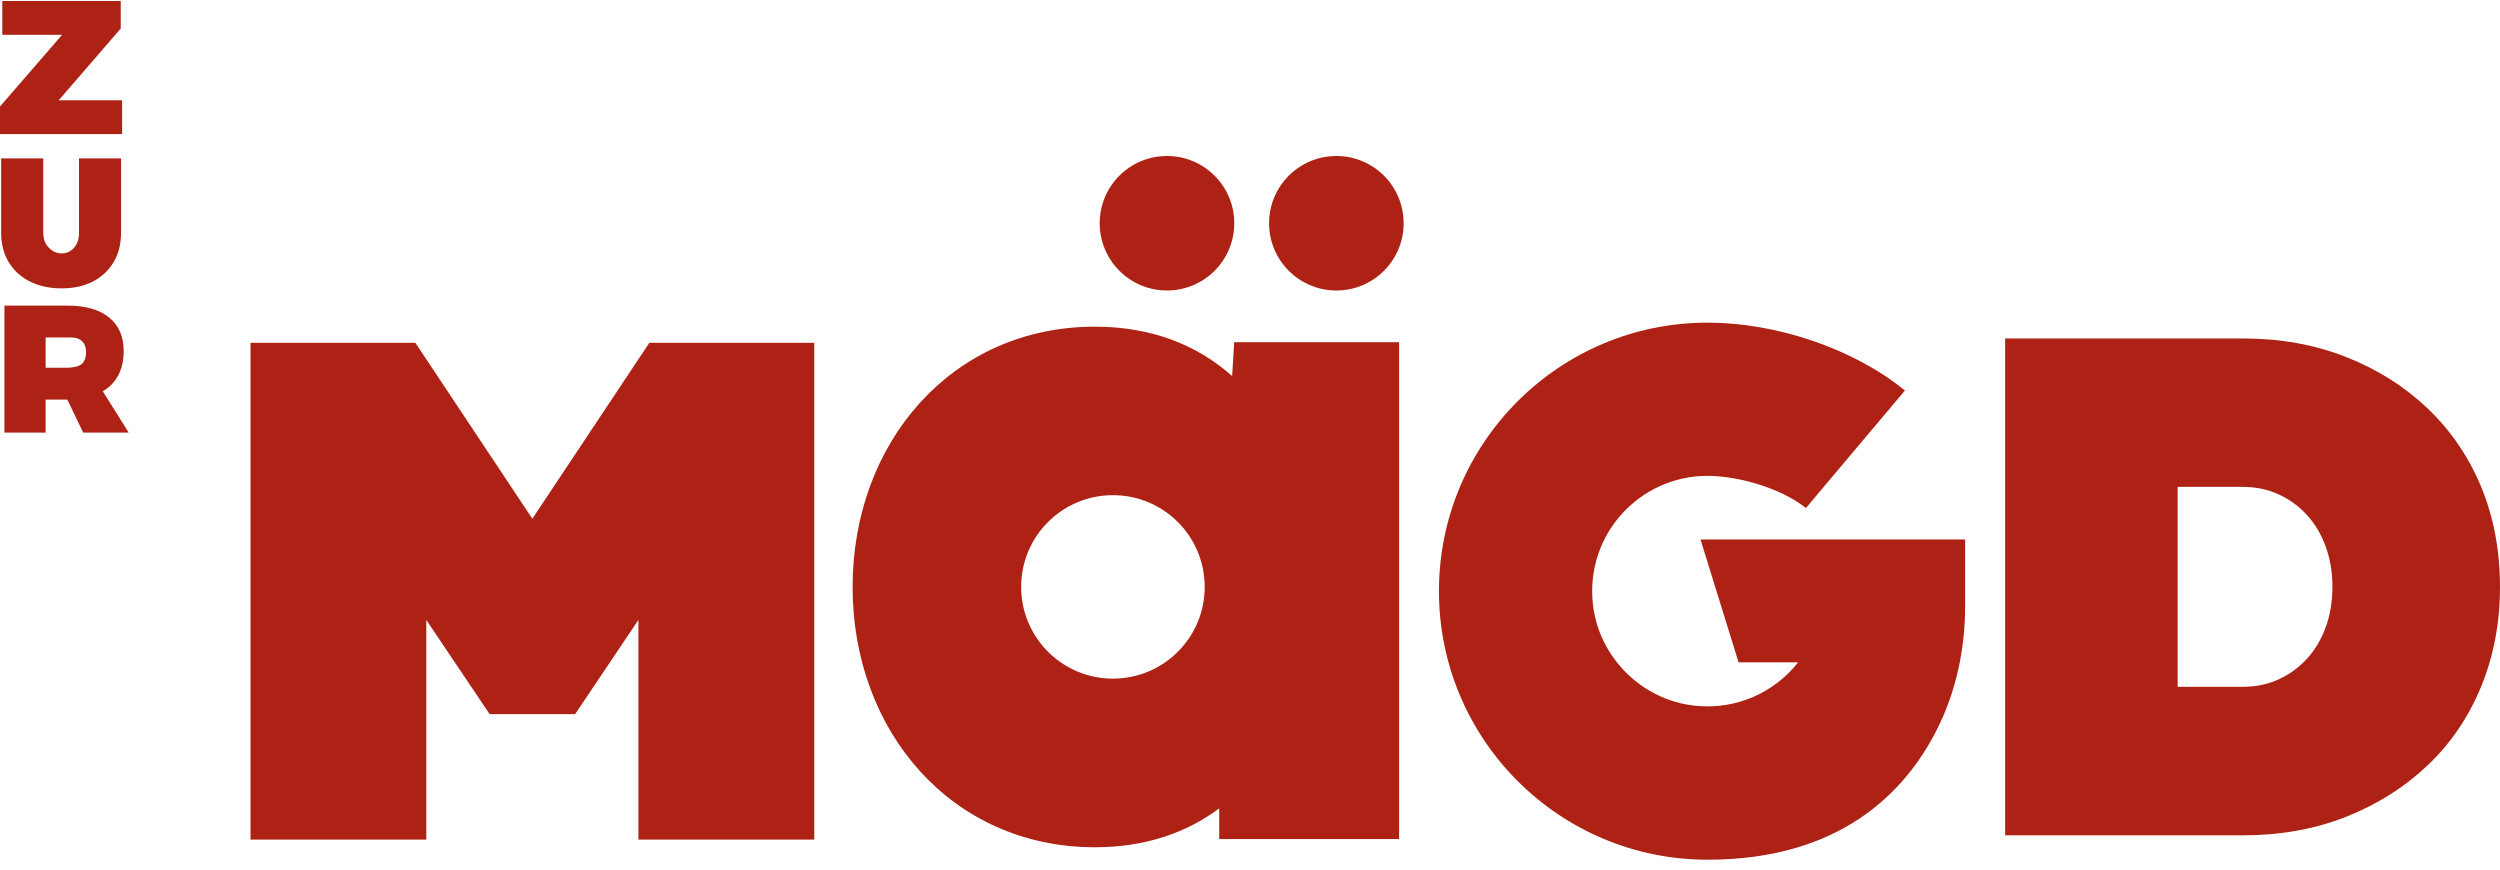
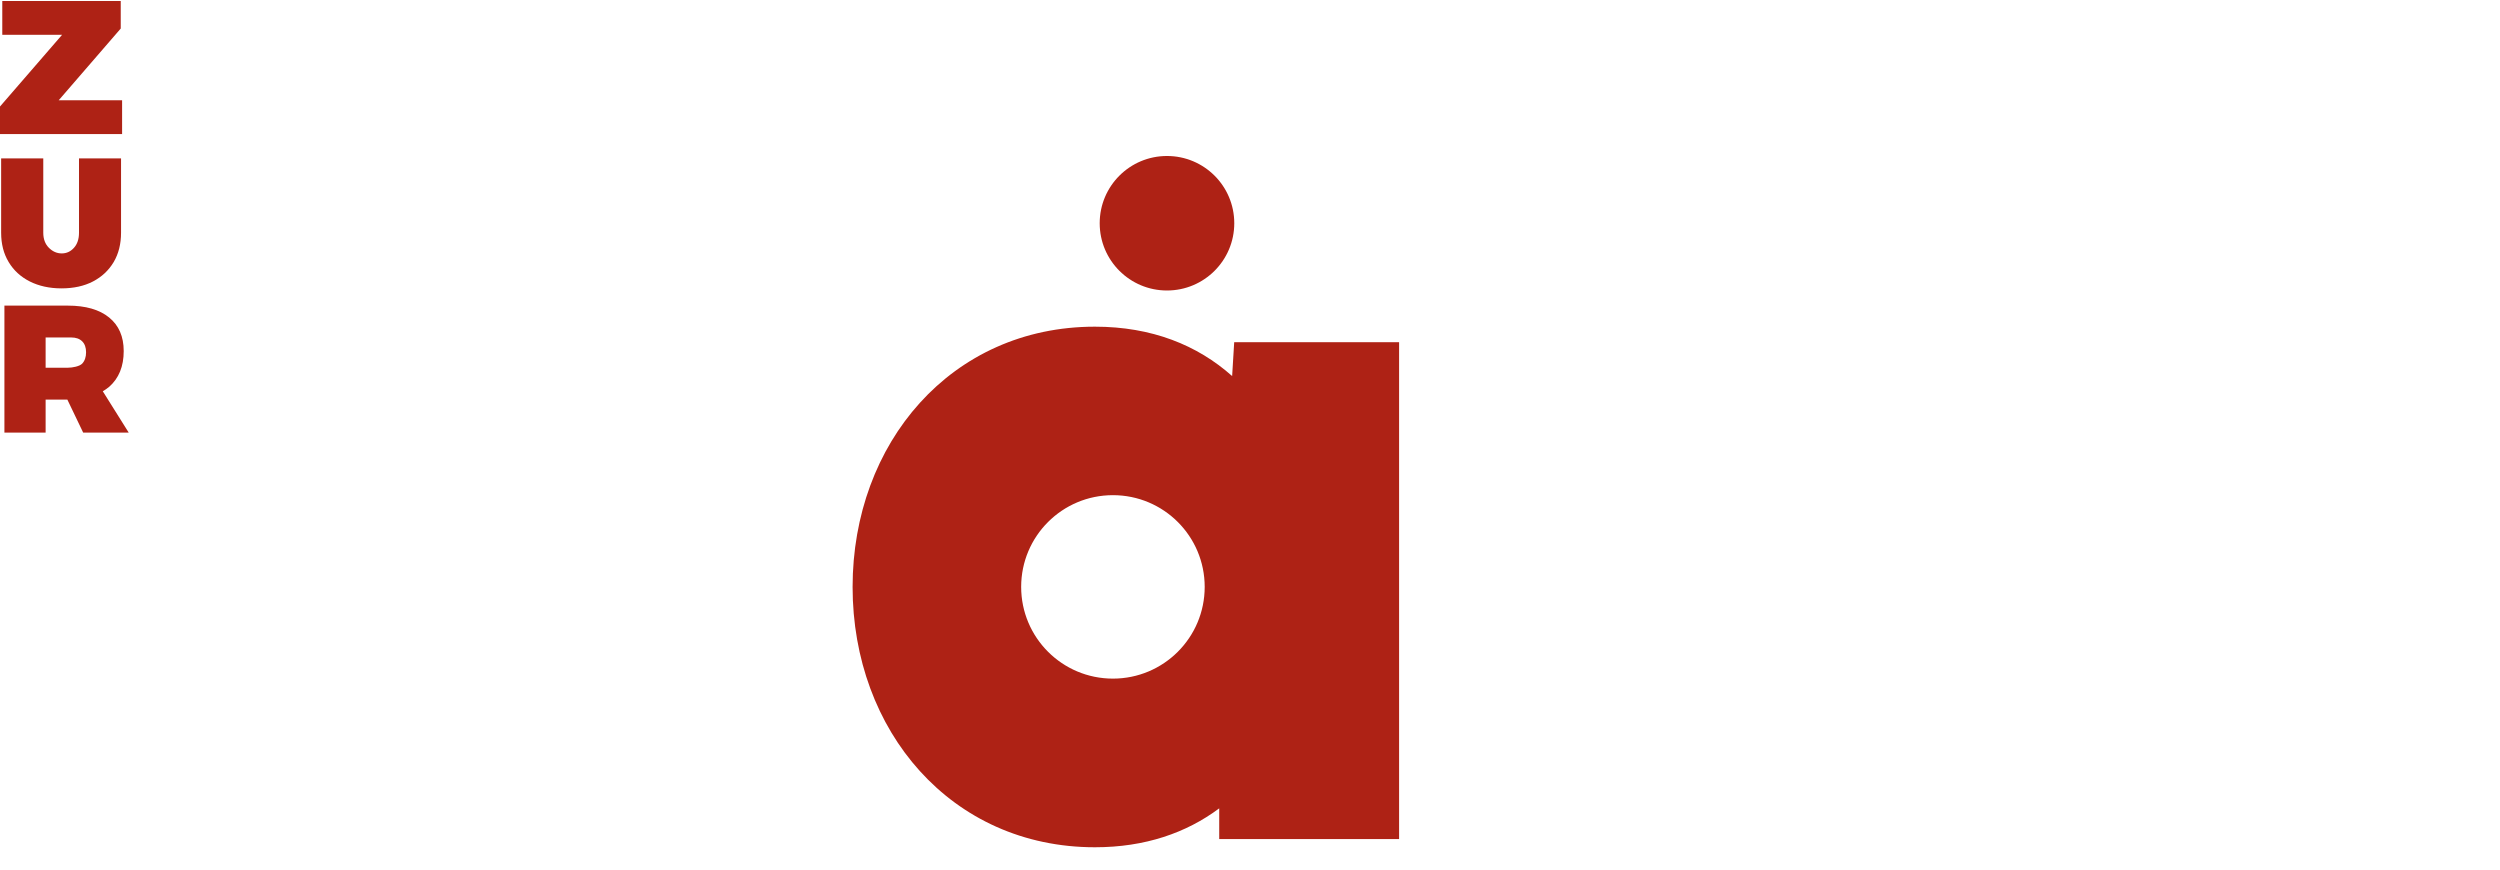
<svg xmlns="http://www.w3.org/2000/svg" width="230" height="80" viewBox="0 0 230 80" fill="none">
  <g clip-path="url(#clip0_280_5731)">
-     <path d="M214.583 53.994C214.583 55.322 214.38 56.553 213.974 57.678C213.569 58.804 212.995 59.776 212.254 60.587C211.512 61.398 210.645 62.034 209.645 62.496C208.644 62.957 207.539 63.188 206.315 63.188H200.342V44.793H206.315C207.532 44.793 208.644 45.023 209.645 45.485C210.645 45.946 211.512 46.583 212.254 47.401C212.995 48.212 213.569 49.184 213.974 50.309C214.38 51.435 214.583 52.665 214.583 53.994ZM229.999 53.994C229.999 50.645 229.419 47.575 228.265 44.786C227.11 42.003 225.467 39.598 223.333 37.57C221.2 35.542 218.696 33.969 215.821 32.837C212.946 31.704 209.792 31.138 206.35 31.138H184.471V76.85H206.35C209.792 76.85 212.946 76.284 215.821 75.151C218.696 74.018 221.2 72.438 223.333 70.418C225.467 68.397 227.11 65.978 228.265 63.167C229.419 60.356 229.999 57.301 229.999 53.994Z" fill="#AE2215" />
    <path d="M110.832 53.994C110.832 58.657 107.055 62.433 102.389 62.433C97.724 62.433 93.947 58.657 93.947 53.994C93.947 49.33 97.724 45.555 102.389 45.555C107.055 45.555 110.832 49.33 110.832 53.994ZM128.717 77.186V31.48H113.546L113.357 34.599C110.167 31.753 105.964 30.054 100.732 30.054C87.505 30.054 78.439 40.772 78.439 54.001C78.439 67.229 87.505 77.948 100.732 77.948C105.341 77.948 109.146 76.626 112.168 74.368V77.192H128.717V77.186Z" fill="#AE2215" />
    <path d="M113.553 20.538C113.553 23.957 110.783 26.726 107.362 26.726C103.942 26.726 101.172 23.957 101.172 20.538C101.172 17.119 103.942 14.351 107.362 14.351C110.783 14.351 113.553 17.119 113.553 20.538Z" fill="#AE2215" />
-     <path d="M175.26 35.934C170.518 32.054 163.397 29.683 157.095 29.683C143.448 29.683 132.383 40.745 132.383 54.385C132.383 68.026 143.448 79.094 157.095 79.094C169.35 79.094 175.295 72.83 178.163 67.187C179.954 63.663 180.793 59.727 180.793 55.77V49.631H156.445L159.949 60.937H165.426C163.257 63.684 159.774 65.341 155.913 64.922C151.038 64.398 147.086 60.461 146.547 55.588C145.841 49.191 150.835 43.779 157.088 43.779C159.935 43.779 163.845 44.912 166.146 46.736L175.253 35.927L175.26 35.934Z" fill="#AE2215" />
-     <path d="M129.136 20.538C129.136 23.957 126.367 26.726 122.946 26.726C119.526 26.726 116.756 23.957 116.756 20.538C116.756 17.119 119.526 14.351 122.946 14.351C126.367 14.351 129.136 17.119 129.136 20.538Z" fill="#AE2215" />
-     <path d="M59.741 31.536L48.976 47.722L38.211 31.536H23.047V77.241H39.219V57.035L45.045 65.698H52.914L58.734 57.035V77.241H74.913V31.536H59.741Z" fill="#AE2215" />
    <path d="M11.233 9.226H5.4L11.108 2.625V0.094H0.21V3.199H5.715L0 9.799V12.337H11.233V9.226Z" fill="#AE2215" />
    <path d="M2.742 25.894C3.575 26.313 4.547 26.53 5.659 26.53C6.771 26.53 7.737 26.32 8.555 25.894C9.373 25.467 10.003 24.873 10.458 24.111C10.912 23.342 11.136 22.44 11.136 21.412V14.574H7.268V21.412C7.268 21.992 7.114 22.454 6.806 22.797C6.499 23.139 6.128 23.314 5.68 23.314C5.233 23.314 4.841 23.139 4.498 22.797C4.155 22.454 3.981 21.992 3.981 21.412V14.574H0.105V21.412C0.105 22.447 0.336 23.349 0.798 24.111C1.26 24.88 1.91 25.474 2.742 25.894Z" fill="#AE2215" />
    <path d="M11.843 39.801L9.457 35.997C9.66 35.871 9.863 35.745 10.038 35.592C10.933 34.808 11.381 33.711 11.381 32.298C11.381 30.963 10.933 29.935 10.038 29.208C9.143 28.481 7.877 28.117 6.24 28.117H0.406V39.801H4.197V36.766H6.198L7.653 39.801H11.843ZM4.197 31.047H6.555C6.988 31.047 7.324 31.166 7.562 31.403C7.8 31.641 7.919 31.977 7.919 32.41C7.919 32.844 7.8 33.2 7.562 33.452C7.324 33.704 6.674 33.83 6.24 33.83H4.197V31.047Z" fill="#AE2215" />
  </g>
  <defs>
    <clipPath id="clip0_280_5731">
      <rect width="230" height="79" fill="white" transform="translate(0 0.094)" />
    </clipPath>
  </defs>
</svg>